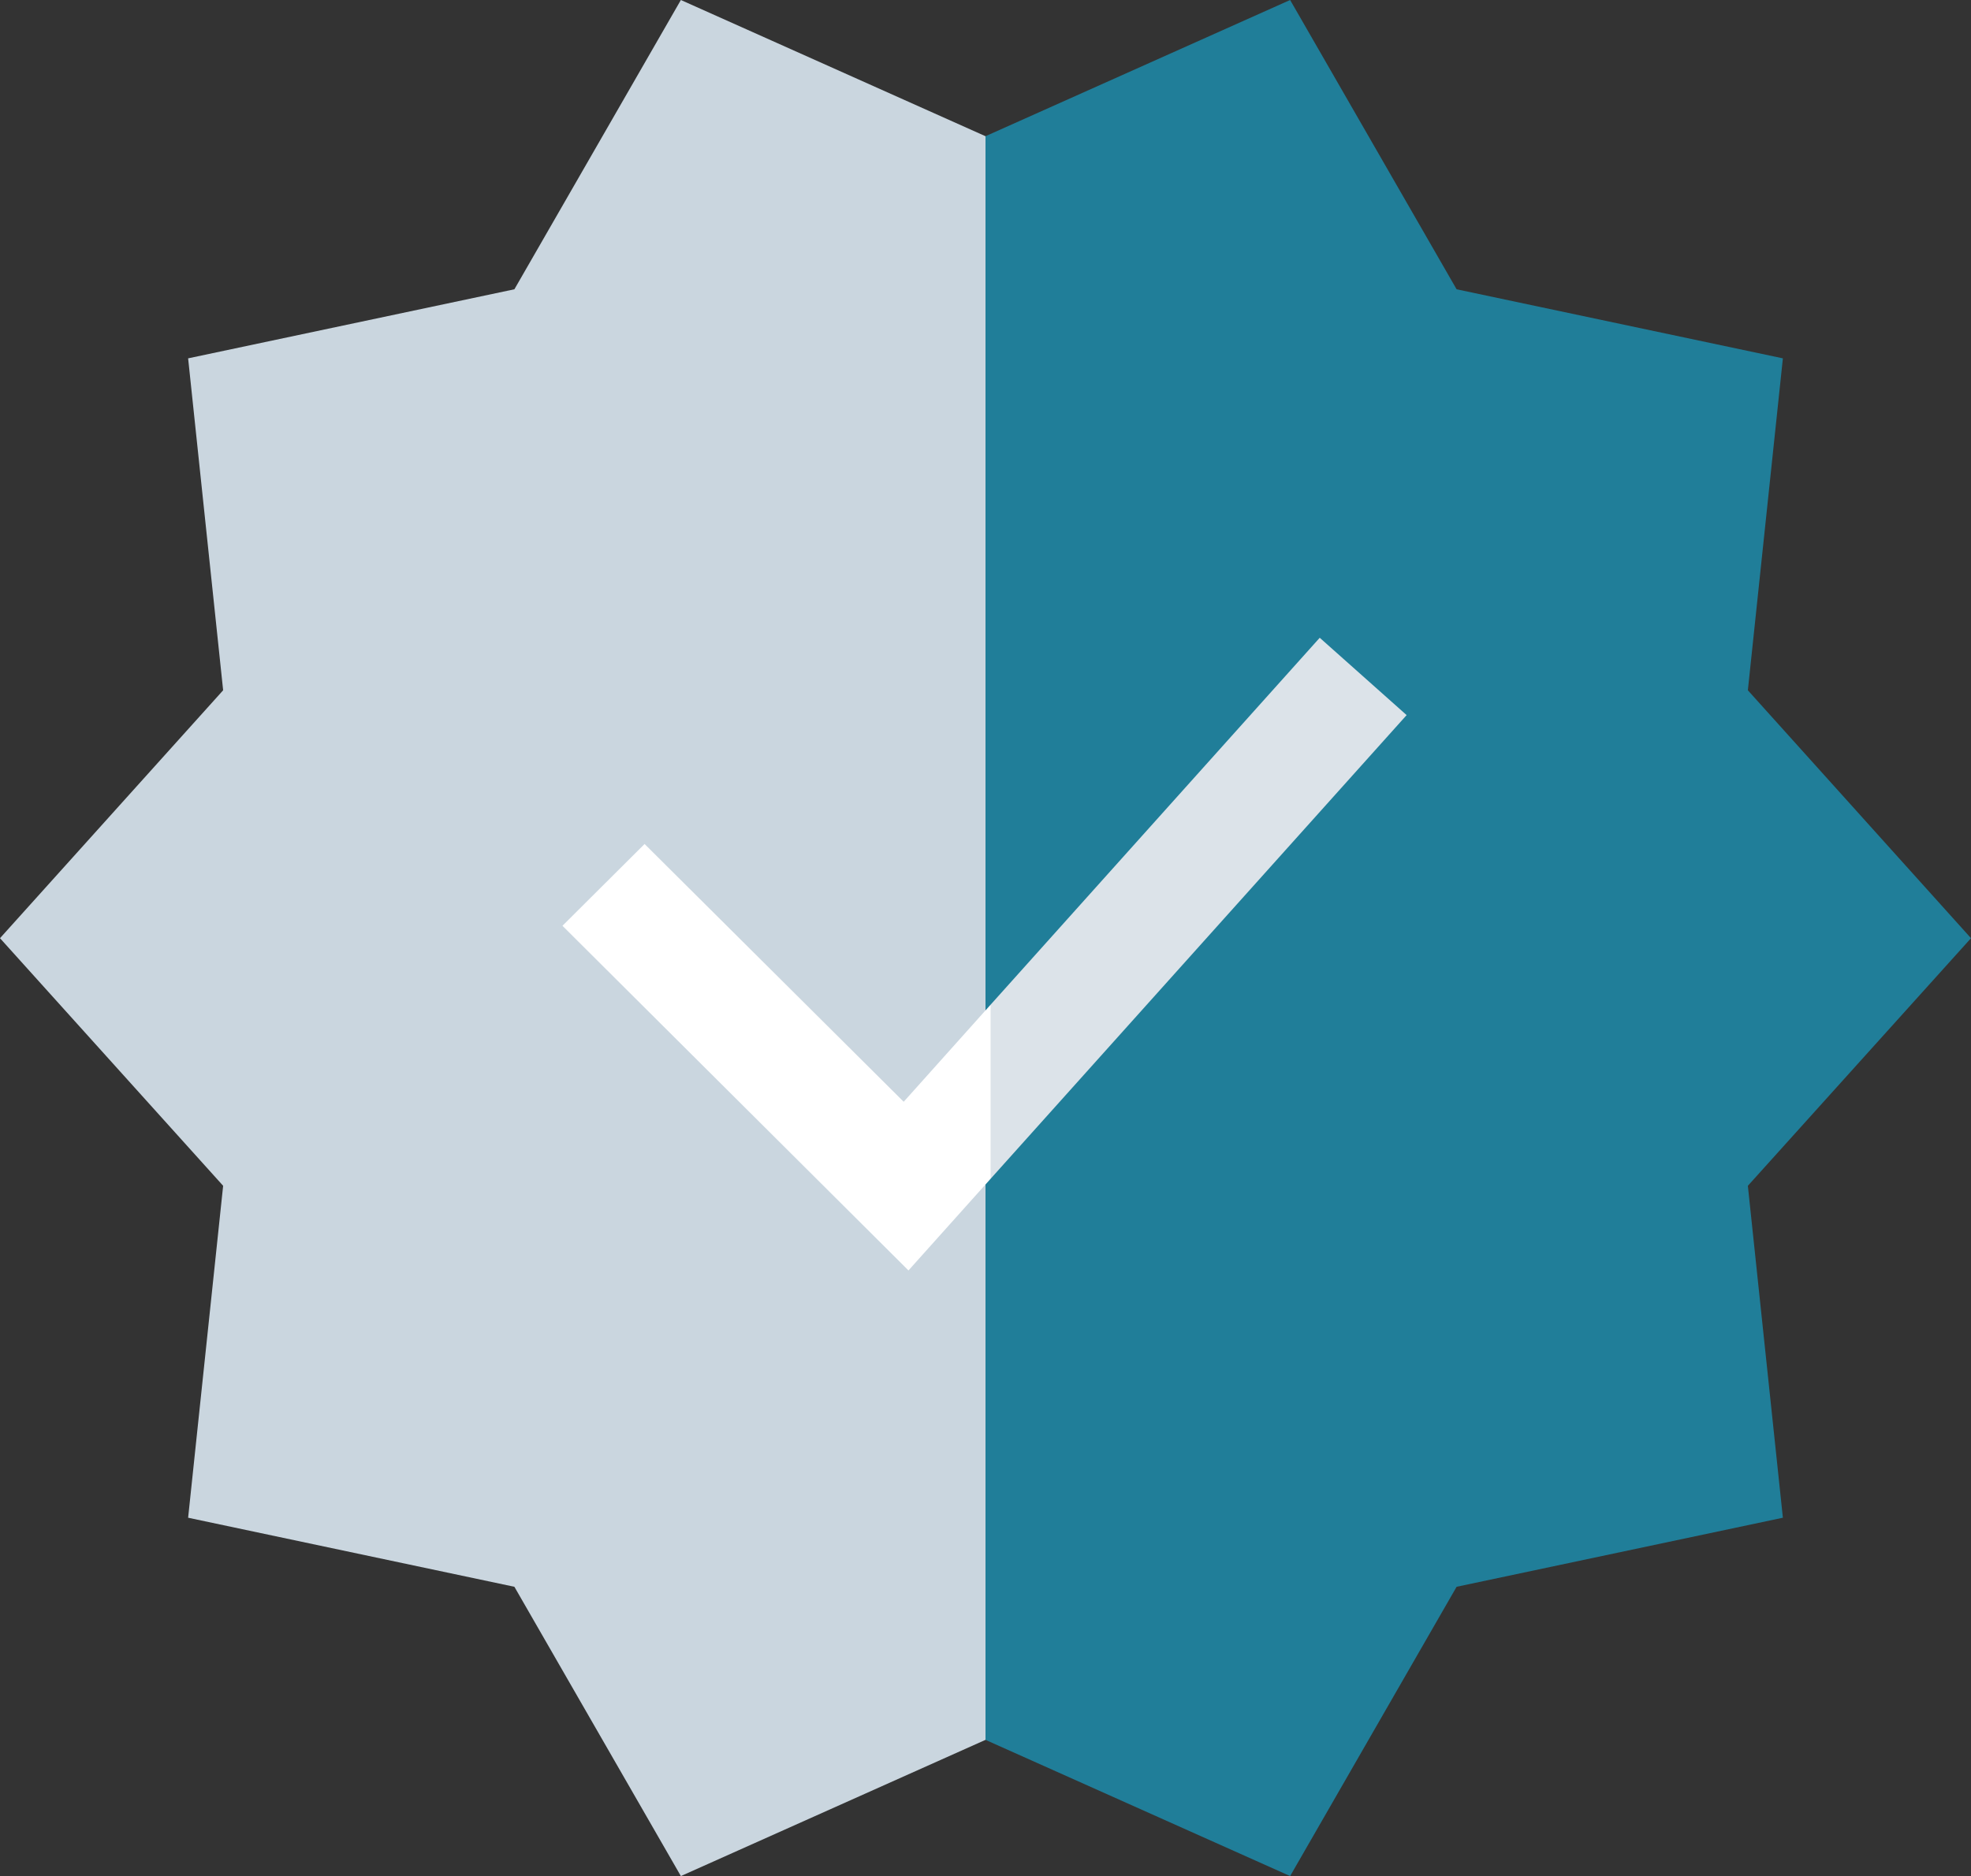
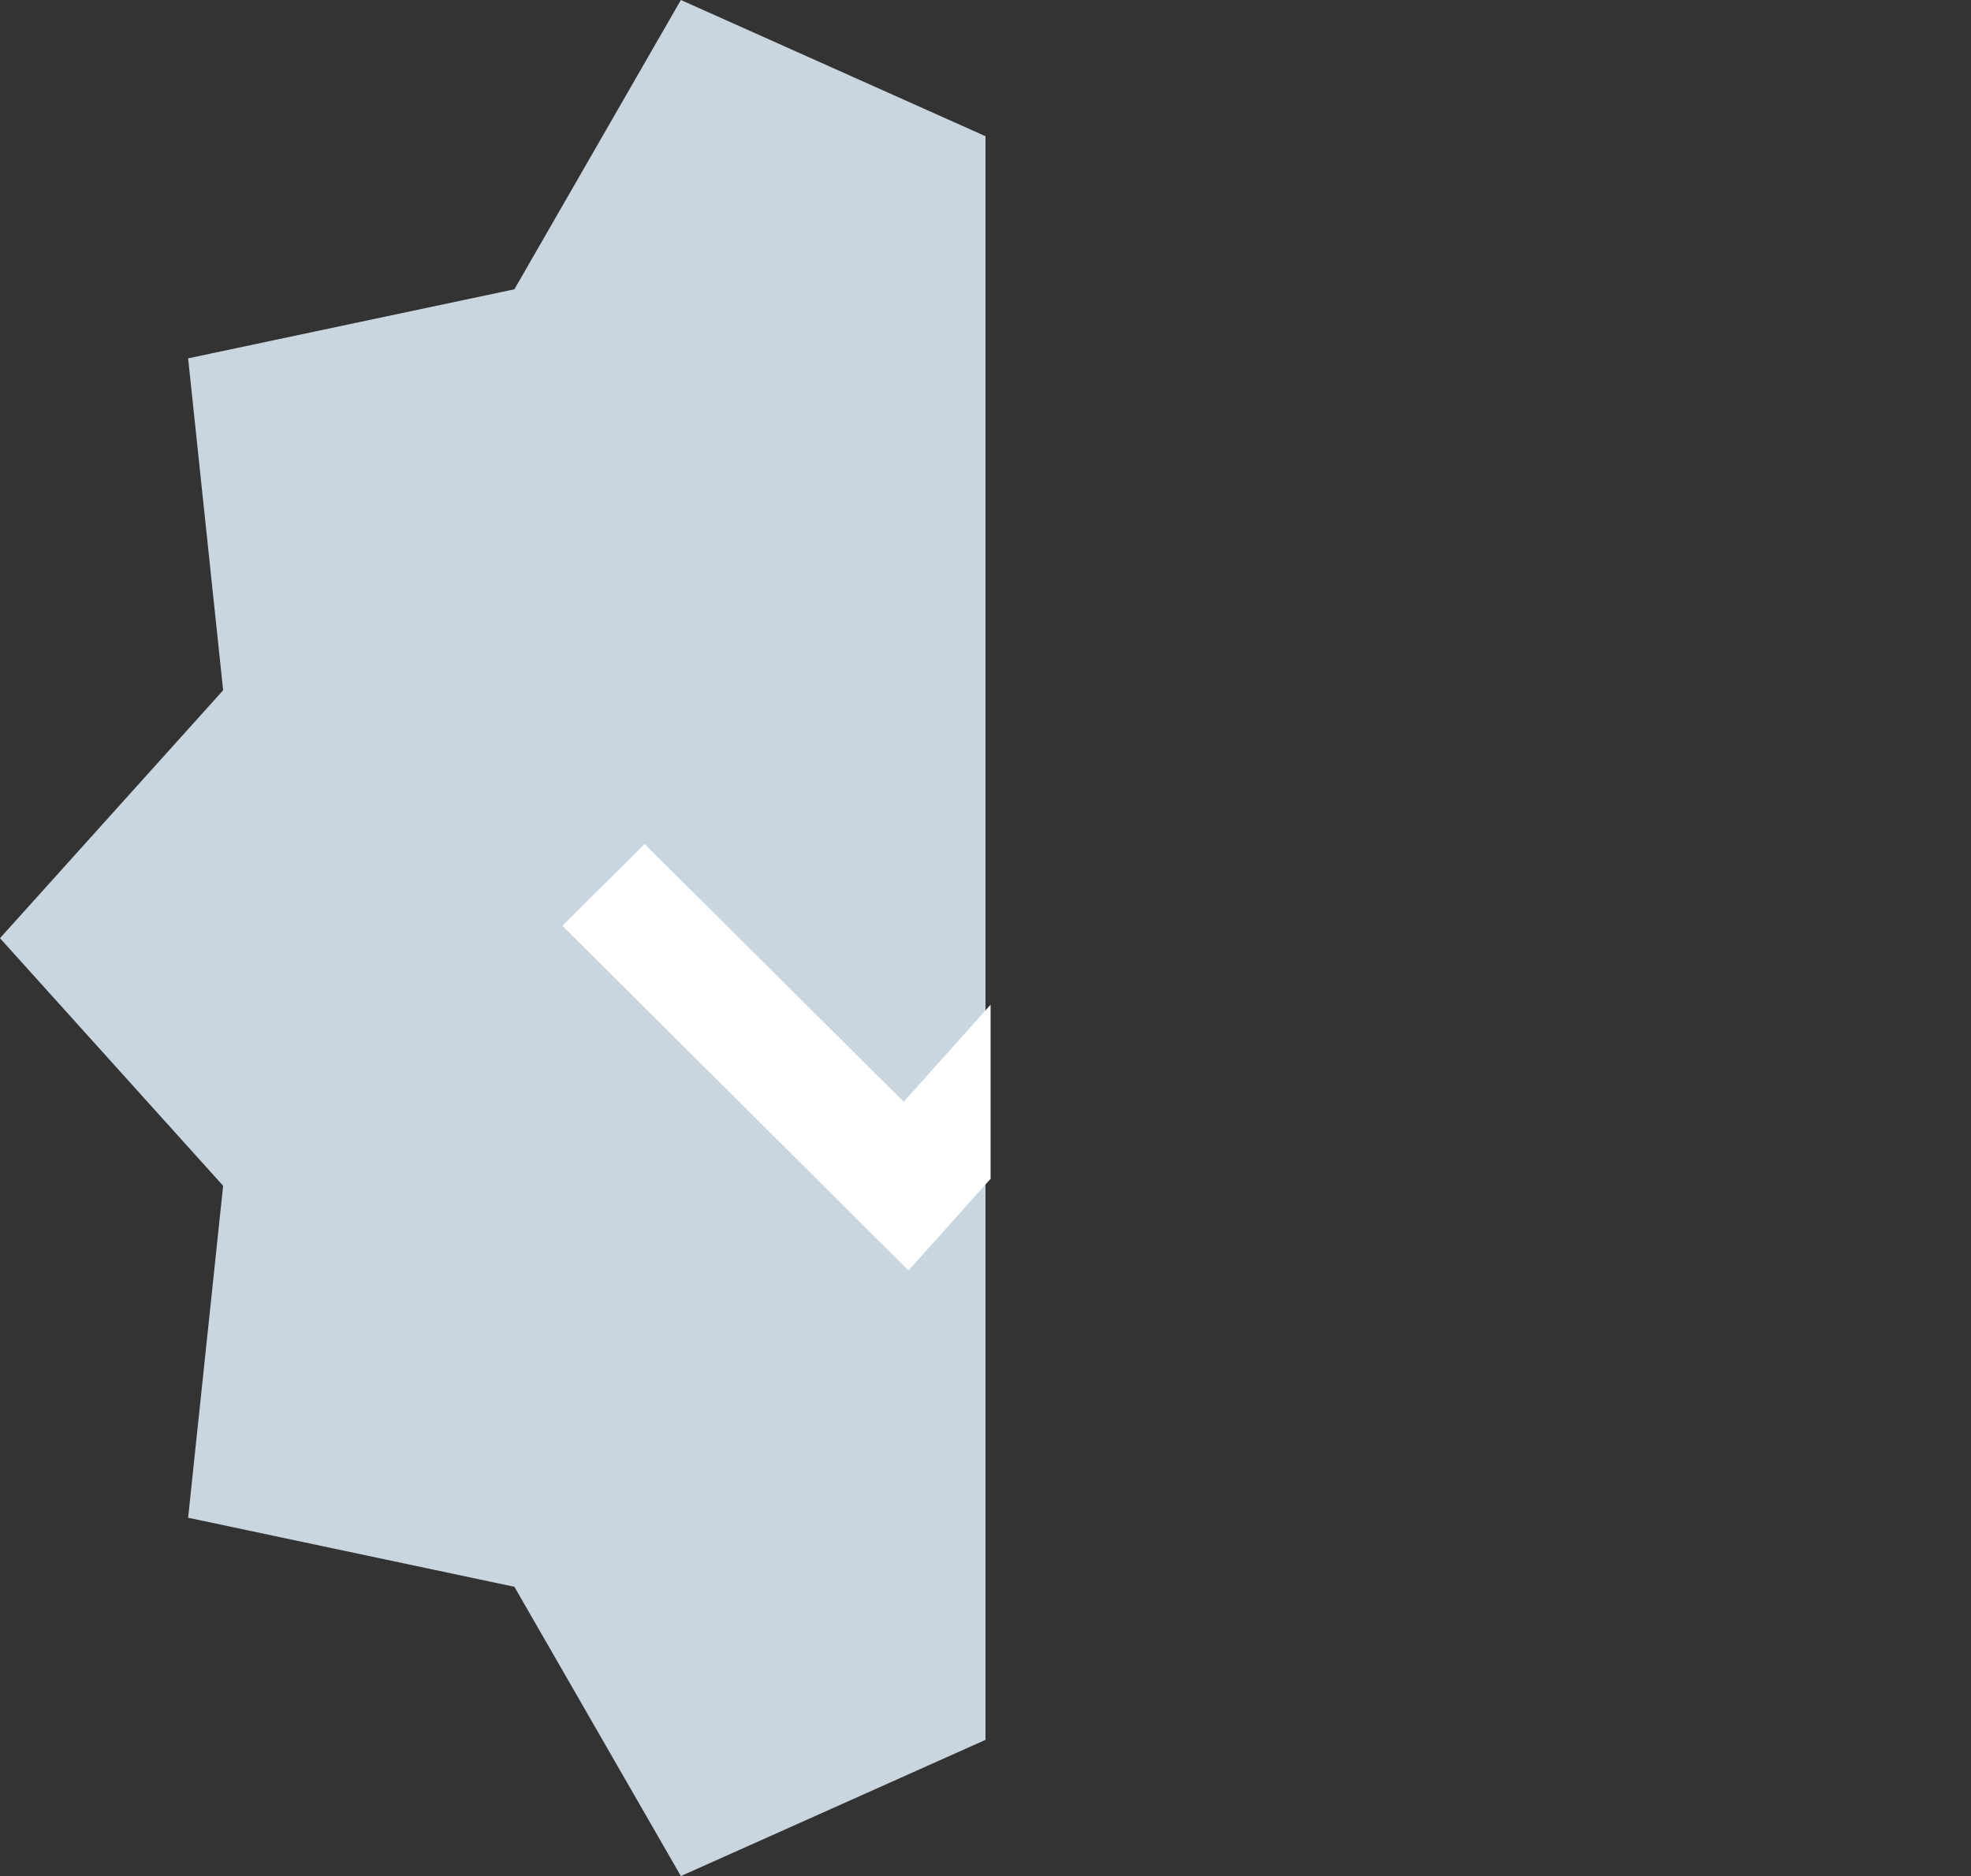
<svg xmlns="http://www.w3.org/2000/svg" id="Layer_75" viewBox="0 0 61.92 58.95">
  <rect x="0" y="0" width="61.92" height="58.95" fill="#333333" stroke="none" />
  <defs>
    <style>.cls-1{fill:#dce3e9;}.cls-1,.cls-2,.cls-3,.cls-4{stroke-width:0px;}.cls-2{fill:#207e99;}.cls-3{fill:#cad6df;}.cls-4{fill:#fff;}</style>
  </defs>
  <g id="Page-1">
    <g id="BlueCheck">
      <g id="Group">
-         <polygon id="Path" class="cls-2" points="61.92 29.48 54.91 21.69 56.01 11.26 45.76 9.09 40.53 0 30.96 4.28 29.67 29.48 30.96 54.67 40.53 58.95 45.76 49.86 56.01 47.69 54.91 37.26 61.92 29.48" />
        <polygon id="Path-2" class="cls-3" points="21.39 0 16.16 9.09 5.91 11.26 7.01 21.69 0 29.48 7.01 37.26 5.91 47.69 16.16 49.86 21.39 58.95 30.96 54.67 30.96 4.28 21.39 0" />
      </g>
      <g id="Group-2">
-         <polygon id="Path-3" class="cls-1" points="44.19 22.47 41.46 20.04 31.12 31.57 29.82 34.44 31.12 37.04 44.19 22.47" />
        <polygon id="Path-4" class="cls-4" points="20.25 26.52 17.67 29.09 28.54 39.92 31.12 37.04 31.12 31.57 28.39 34.62 20.25 26.52" />
      </g>
    </g>
  </g>
</svg>